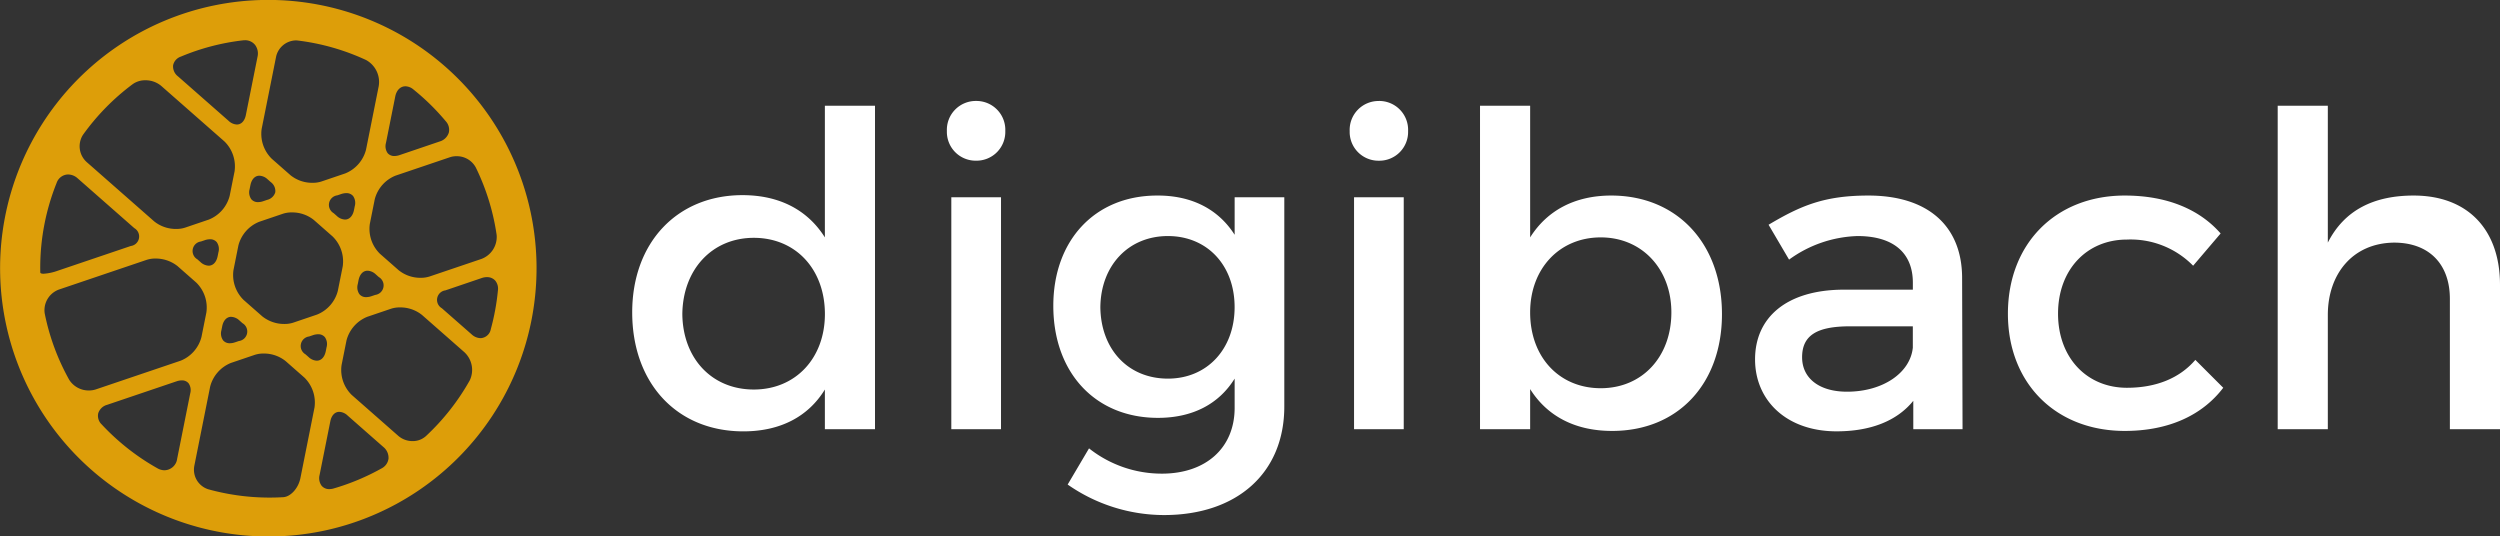
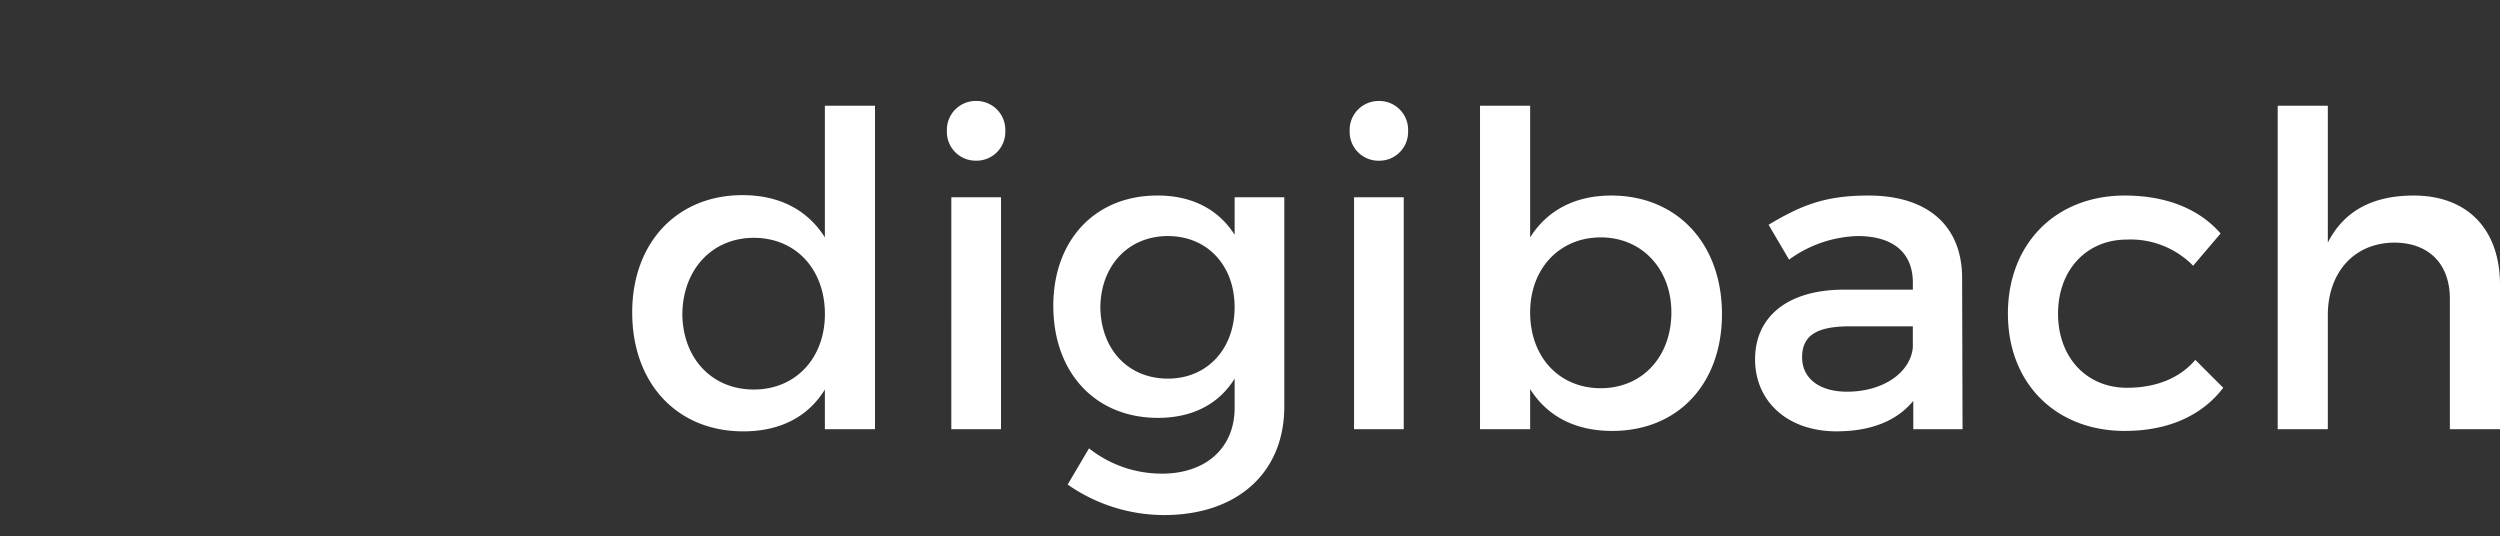
<svg xmlns="http://www.w3.org/2000/svg" width="372.8" height="80" viewBox="0 0 372.8 80">
  <rect x="0" y="0" width="372.8" height="80" fill="#333333" stroke="none" />
  <g id="for_black" data-name="for black" transform="translate(-775 -500)">
    <path id="Path_5" data-name="Path 5" d="M31.005-48.23V-28.6c-2.535-4.03-6.695-6.3-12.285-6.3C8.97-34.9,2.275-27.82,2.275-17.42,2.275-6.89,8.905.325,18.85.325c5.525,0,9.685-2.21,12.155-6.24V0H38.48V-48.23ZM20.41-5.915c-6.3,0-10.595-4.68-10.66-11.245.065-6.63,4.42-11.375,10.66-11.375s10.6,4.68,10.6,11.375C31.005-10.6,26.65-5.915,20.41-5.915Zm33.15-43.03A4.307,4.307,0,0,0,49.2-44.46a4.29,4.29,0,0,0,4.355,4.42,4.29,4.29,0,0,0,4.355-4.42A4.307,4.307,0,0,0,53.56-48.945Zm-3.7,14.365V0h7.41V-34.58Zm42.25,0v5.59c-2.4-3.77-6.37-5.915-11.7-5.85-9.165.065-15.34,6.695-15.34,16.445,0,9.945,6.24,16.705,15.6,16.705,5.2,0,9.1-2.08,11.44-5.85v4.355c0,5.98-4.29,9.815-10.855,9.815A17.467,17.467,0,0,1,70.395,2.86L67.21,8.255a25.149,25.149,0,0,0,14.365,4.55c10.855,0,17.94-6.24,17.94-16.185v-31.2ZM82.16-7.54c-5.98,0-10.01-4.42-10.075-10.66.065-6.175,4.16-10.6,10.075-10.6,5.85,0,9.945,4.355,9.945,10.6S88.01-7.54,82.16-7.54Zm31.46-41.4a4.307,4.307,0,0,0-4.355,4.485,4.29,4.29,0,0,0,4.355,4.42,4.29,4.29,0,0,0,4.355-4.42A4.307,4.307,0,0,0,113.62-48.945ZM109.915-34.58V0h7.41V-34.58Zm38.35-.26c-5.4,0-9.555,2.21-12.09,6.24V-48.23H128.7V0h7.475V-5.98C138.71-1.95,142.87.26,148.4.26c9.88,0,16.38-7.085,16.38-17.42C164.775-27.69,158.08-34.84,148.265-34.84Zm-1.56,28.73c-6.175,0-10.53-4.615-10.53-11.31,0-6.5,4.355-11.18,10.53-11.18s10.53,4.745,10.53,11.18C157.235-10.79,152.88-6.11,146.705-6.11ZM200.655,0l-.065-22.685c-.065-7.6-5.07-12.155-13.975-12.155-6.565,0-10.075,1.495-14.885,4.355l3.055,5.2A18.228,18.228,0,0,1,184.99-28.8c5.46,0,8.255,2.6,8.255,6.955v1.04H182.78c-8.32.065-13.065,4.1-13.065,10.4,0,6.11,4.68,10.725,12.155,10.725,5,0,8.97-1.5,11.44-4.55V0ZM183.43-5.59c-4.16,0-6.7-2.015-6.7-5.135,0-3.315,2.275-4.615,7.15-4.615h9.36v3.185C192.855-8.385,188.76-5.59,183.43-5.59Zm51.61-18.785,4.1-4.81c-3.185-3.64-8.06-5.655-14.3-5.655-10.27,0-17.42,7.15-17.42,17.615,0,10.4,7.15,17.485,17.42,17.485,6.565,0,11.57-2.34,14.69-6.435l-4.16-4.16c-2.34,2.73-5.85,4.16-10.205,4.16-5.98,0-10.27-4.485-10.27-11.05s4.29-11.05,10.27-11.05A13.061,13.061,0,0,1,235.04-24.375ZM267.93-34.84c-5.915,0-10.335,2.145-12.805,7.02V-48.23H247.65V0h7.475V-17.03c0-6.11,3.705-10.725,9.88-10.79,5.2,0,8.32,3.185,8.32,8.385V0H280.8V-21.515C280.8-29.77,275.99-34.84,267.93-34.84Z" transform="translate(867 564)" fill="#fff" />
-     <path id="Path_1" data-name="Path 1" d="M40,80A40.011,40.011,0,0,1,24.43,3.143a40.01,40.01,0,0,1,31.14,73.713A39.749,39.749,0,0,1,40,80Zm-.7-27.28a4.138,4.138,0,0,0-1.325.2l-3.537,1.2a5.206,5.206,0,0,0-3.1,3.532l-2.36,11.809a3.064,3.064,0,0,0,2.051,3.492A34.271,34.271,0,0,0,40.207,74.2c.669,0,1.353-.02,2.032-.06,1.11-.066,2.257-1.341,2.557-2.842L46.9,60.762a5.208,5.208,0,0,0-1.507-4.454l-2.805-2.465A5.161,5.161,0,0,0,39.3,52.72Zm11.3,8.693c-.664,0-1.167.53-1.344,1.418l-1.6,8a1.9,1.9,0,0,0,.3,1.6,1.453,1.453,0,0,0,1.154.507,2.353,2.353,0,0,0,.651-.1,34.084,34.084,0,0,0,7.13-2.986A1.917,1.917,0,0,0,57.934,68.4a2.067,2.067,0,0,0-.771-1.749L51.827,61.96A1.915,1.915,0,0,0,50.6,61.413ZM27.1,56.724a2.43,2.43,0,0,0-.773.139L15.971,60.368a1.909,1.909,0,0,0-1.327,1.271,1.779,1.779,0,0,0,.525,1.656,34.3,34.3,0,0,0,8.3,6.532,2.157,2.157,0,0,0,1.063.3A1.958,1.958,0,0,0,26.42,68.4l1.948-9.746a1.783,1.783,0,0,0-.249-1.5A1.261,1.261,0,0,0,27.1,56.724Zm32.53-10.883a4.142,4.142,0,0,0-1.326.2l-3.536,1.2a5.206,5.206,0,0,0-3.1,3.532l-.732,3.661a5.2,5.2,0,0,0,1.507,4.454l6.968,6.123a3.219,3.219,0,0,0,2.1.765,2.906,2.906,0,0,0,2-.743,34.293,34.293,0,0,0,6.536-8.306,3.608,3.608,0,0,0-.8-4.208l-6.321-5.554A5.162,5.162,0,0,0,59.632,45.841ZM23.181,38.554a4.138,4.138,0,0,0-1.325.2L8.811,43.169a3.277,3.277,0,0,0-2.147,3.55,33.977,33.977,0,0,0,3.646,9.9,3.435,3.435,0,0,0,2.966,1.608,3.181,3.181,0,0,0,1.021-.162l12.646-4.28a5.2,5.2,0,0,0,3.1-3.532l.733-3.661a5.206,5.206,0,0,0-1.508-4.454l-2.805-2.465A5.233,5.233,0,0,0,23.181,38.554Zm24.25,11.29a2.429,2.429,0,0,0-.773.139l-.568.193a1.433,1.433,0,0,0-.532,2.662l.451.4a1.912,1.912,0,0,0,1.227.547c.664,0,1.167-.53,1.345-1.417l.117-.587a1.784,1.784,0,0,0-.249-1.5A1.261,1.261,0,0,0,47.431,49.844Zm-12.954-2.6c-.664,0-1.166.53-1.343,1.417l-.118.588a1.785,1.785,0,0,0,.25,1.5,1.26,1.26,0,0,0,1.016.435,2.438,2.438,0,0,0,.774-.139l.568-.192a1.433,1.433,0,0,0,.532-2.662l-.45-.4A1.915,1.915,0,0,0,34.477,47.247Zm38.139-5.92a2.449,2.449,0,0,0-.783.137L66.419,43.3a1.433,1.433,0,0,0-.532,2.662l4.444,3.9a2.037,2.037,0,0,0,1.328.565,1.629,1.629,0,0,0,1.534-1.36A34.217,34.217,0,0,0,74.252,43.3a1.884,1.884,0,0,0-.417-1.472A1.616,1.616,0,0,0,72.616,41.327ZM43.51,31.675a4.144,4.144,0,0,0-1.325.2l-3.537,1.2a5.206,5.206,0,0,0-3.1,3.533l-.732,3.662a5.2,5.2,0,0,0,1.507,4.453l2.805,2.465a5.23,5.23,0,0,0,3.285,1.122,4.144,4.144,0,0,0,1.326-.2l3.537-1.2a5.2,5.2,0,0,0,3.1-3.533l.733-3.661A5.208,5.208,0,0,0,49.6,35.262L46.8,32.8A5.157,5.157,0,0,0,43.51,31.675Zm11.3,8.692c-.664,0-1.166.53-1.344,1.418l-.117.588a1.783,1.783,0,0,0,.249,1.5,1.26,1.26,0,0,0,1.016.436,2.438,2.438,0,0,0,.774-.139l.567-.193a1.433,1.433,0,0,0,.533-2.662l-.451-.4A1.915,1.915,0,0,0,54.807,40.367ZM68.063,23.293a3.056,3.056,0,0,0-.982.157l-8.1,2.742a5.2,5.2,0,0,0-3.1,3.532l-.733,3.662a5.2,5.2,0,0,0,1.507,4.453l2.805,2.465a5.153,5.153,0,0,0,3.284,1.122,4.155,4.155,0,0,0,1.327-.2l7.7-2.606a3.5,3.5,0,0,0,2.29-3.569,33.961,33.961,0,0,0-3.113-10.083A3.216,3.216,0,0,0,68.063,23.293ZM10.156,26.016a1.857,1.857,0,0,0-1.717,1.273A34,34,0,0,0,6,39.991c0,.2,0,.4.007.628,0,.132.173.2.493.2a7.46,7.46,0,0,0,2.1-.445l10.9-3.69a1.433,1.433,0,0,0,.533-2.662L11.587,26.6A2.17,2.17,0,0,0,10.156,26.016Zm21.152,9.663a2.431,2.431,0,0,0-.774.139l-.568.192a1.433,1.433,0,0,0-.532,2.662l.451.4a1.911,1.911,0,0,0,1.227.546c.664,0,1.167-.53,1.345-1.417l.117-.588a1.783,1.783,0,0,0-.249-1.5A1.261,1.261,0,0,0,31.309,35.679ZM21.684,11.97a3.2,3.2,0,0,0-1.909.588,34.336,34.336,0,0,0-7.4,7.546,3.163,3.163,0,0,0,.548,4.06L23,33.019a5.153,5.153,0,0,0,3.284,1.122,4.155,4.155,0,0,0,1.327-.2l3.537-1.2a5.206,5.206,0,0,0,3.1-3.533l.732-3.661A5.208,5.208,0,0,0,33.478,21.1l-9.426-8.282A3.619,3.619,0,0,0,21.684,11.97ZM51.638,28.8a2.431,2.431,0,0,0-.774.139l-.567.192a1.433,1.433,0,0,0-.533,2.662l.451.4a1.913,1.913,0,0,0,1.228.547c.663,0,1.166-.53,1.344-1.417l.118-.588a1.784,1.784,0,0,0-.25-1.5A1.261,1.261,0,0,0,51.638,28.8ZM38.684,26.2c-.664,0-1.166.53-1.344,1.418l-.118.588a1.785,1.785,0,0,0,.25,1.5,1.261,1.261,0,0,0,1.016.435A2.438,2.438,0,0,0,39.263,30l.567-.193a1.653,1.653,0,0,0,1.221-1.14,1.652,1.652,0,0,0-.688-1.522l-.451-.4A1.915,1.915,0,0,0,38.684,26.2ZM44.09,6.024a3.1,3.1,0,0,0-2.925,2.458L39.019,19.22a5.2,5.2,0,0,0,1.507,4.454l2.805,2.465a5.153,5.153,0,0,0,3.284,1.122,4.155,4.155,0,0,0,1.327-.2l3.537-1.2a5.2,5.2,0,0,0,3.1-3.532l1.895-9.477a3.733,3.733,0,0,0-1.882-3.9A33.933,33.933,0,0,0,44.4,6.043,2.58,2.58,0,0,0,44.09,6.024Zm16.37,6.844c-.751,0-1.333.582-1.52,1.519l-1.388,6.941a1.784,1.784,0,0,0,.249,1.5,1.261,1.261,0,0,0,1.017.436,2.438,2.438,0,0,0,.774-.139L65.558,21.1a2.008,2.008,0,0,0,1.363-1.3,1.866,1.866,0,0,0-.448-1.72,34.441,34.441,0,0,0-4.822-4.738A1.927,1.927,0,0,0,60.46,12.868ZM36.515,6a2.537,2.537,0,0,0-.291.017,33.981,33.981,0,0,0-9.263,2.428,1.736,1.736,0,0,0-1.145,1.28,1.861,1.861,0,0,0,.726,1.663l7.55,6.634a1.911,1.911,0,0,0,1.227.546c.664,0,1.167-.53,1.345-1.417L38.4,8.473a2.127,2.127,0,0,0-.383-1.8A1.893,1.893,0,0,0,36.515,6Z" transform="translate(775 500)" fill="#dd9e09" />
  </g>
</svg>